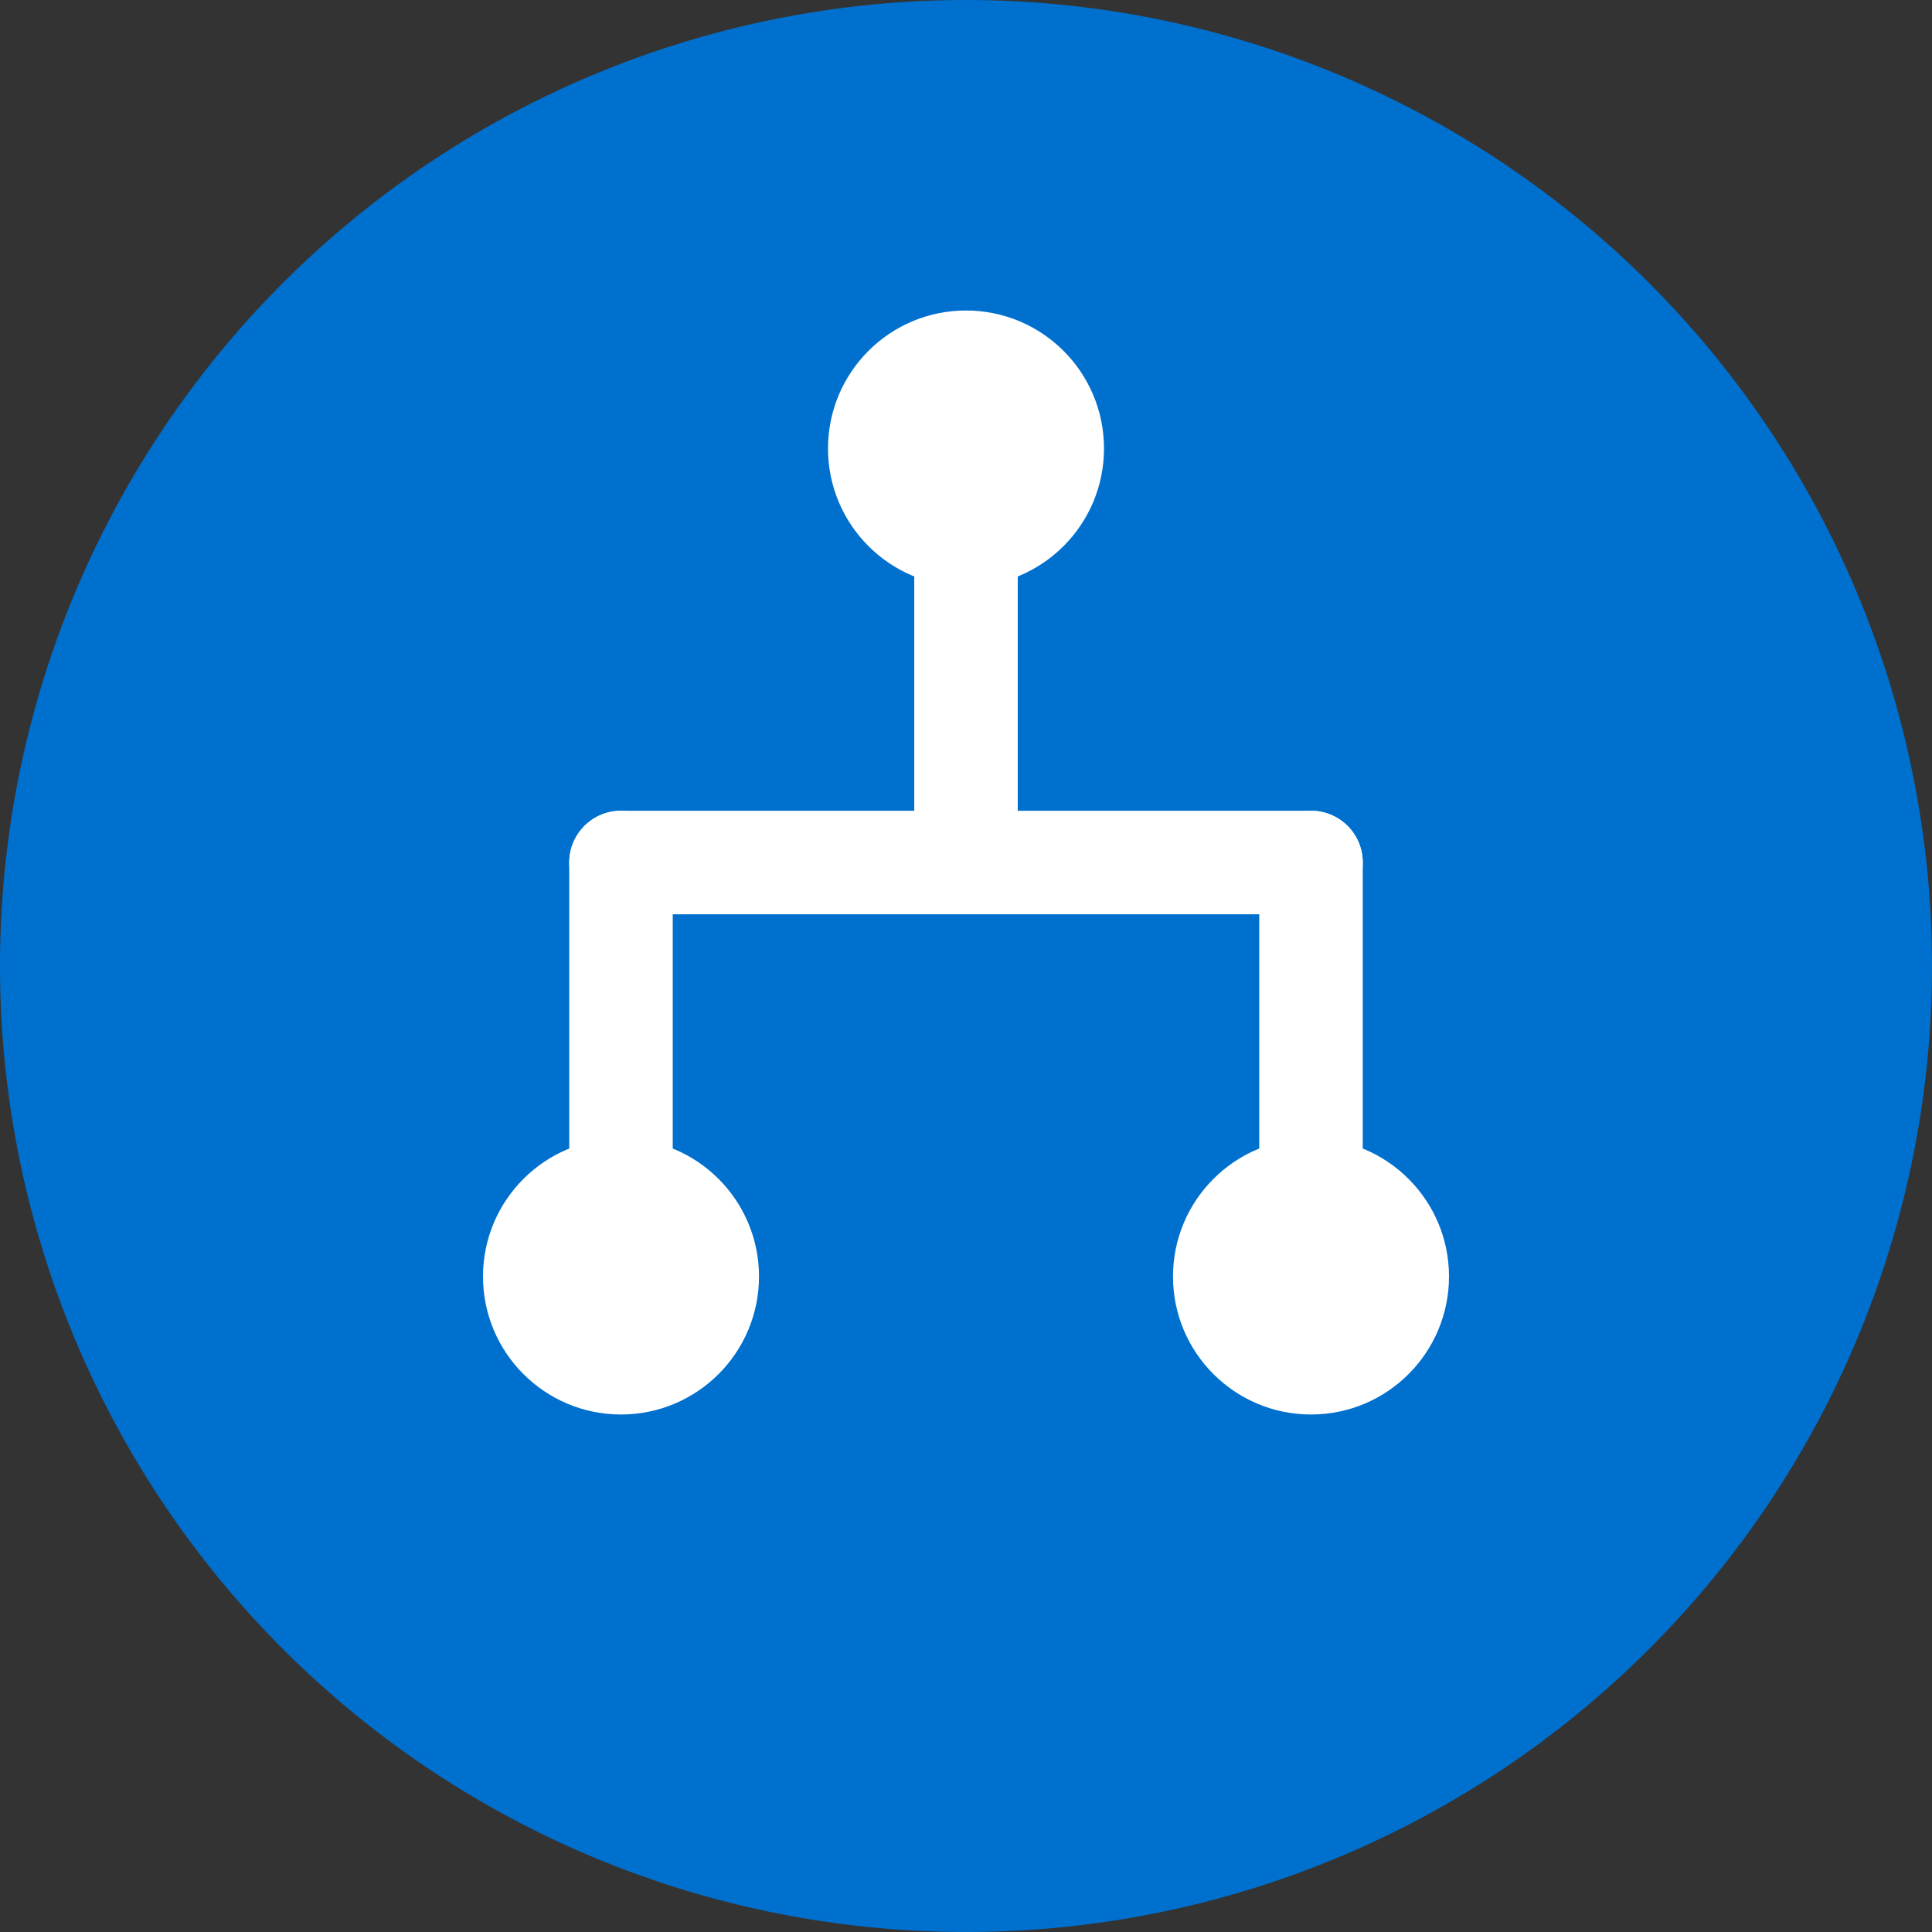
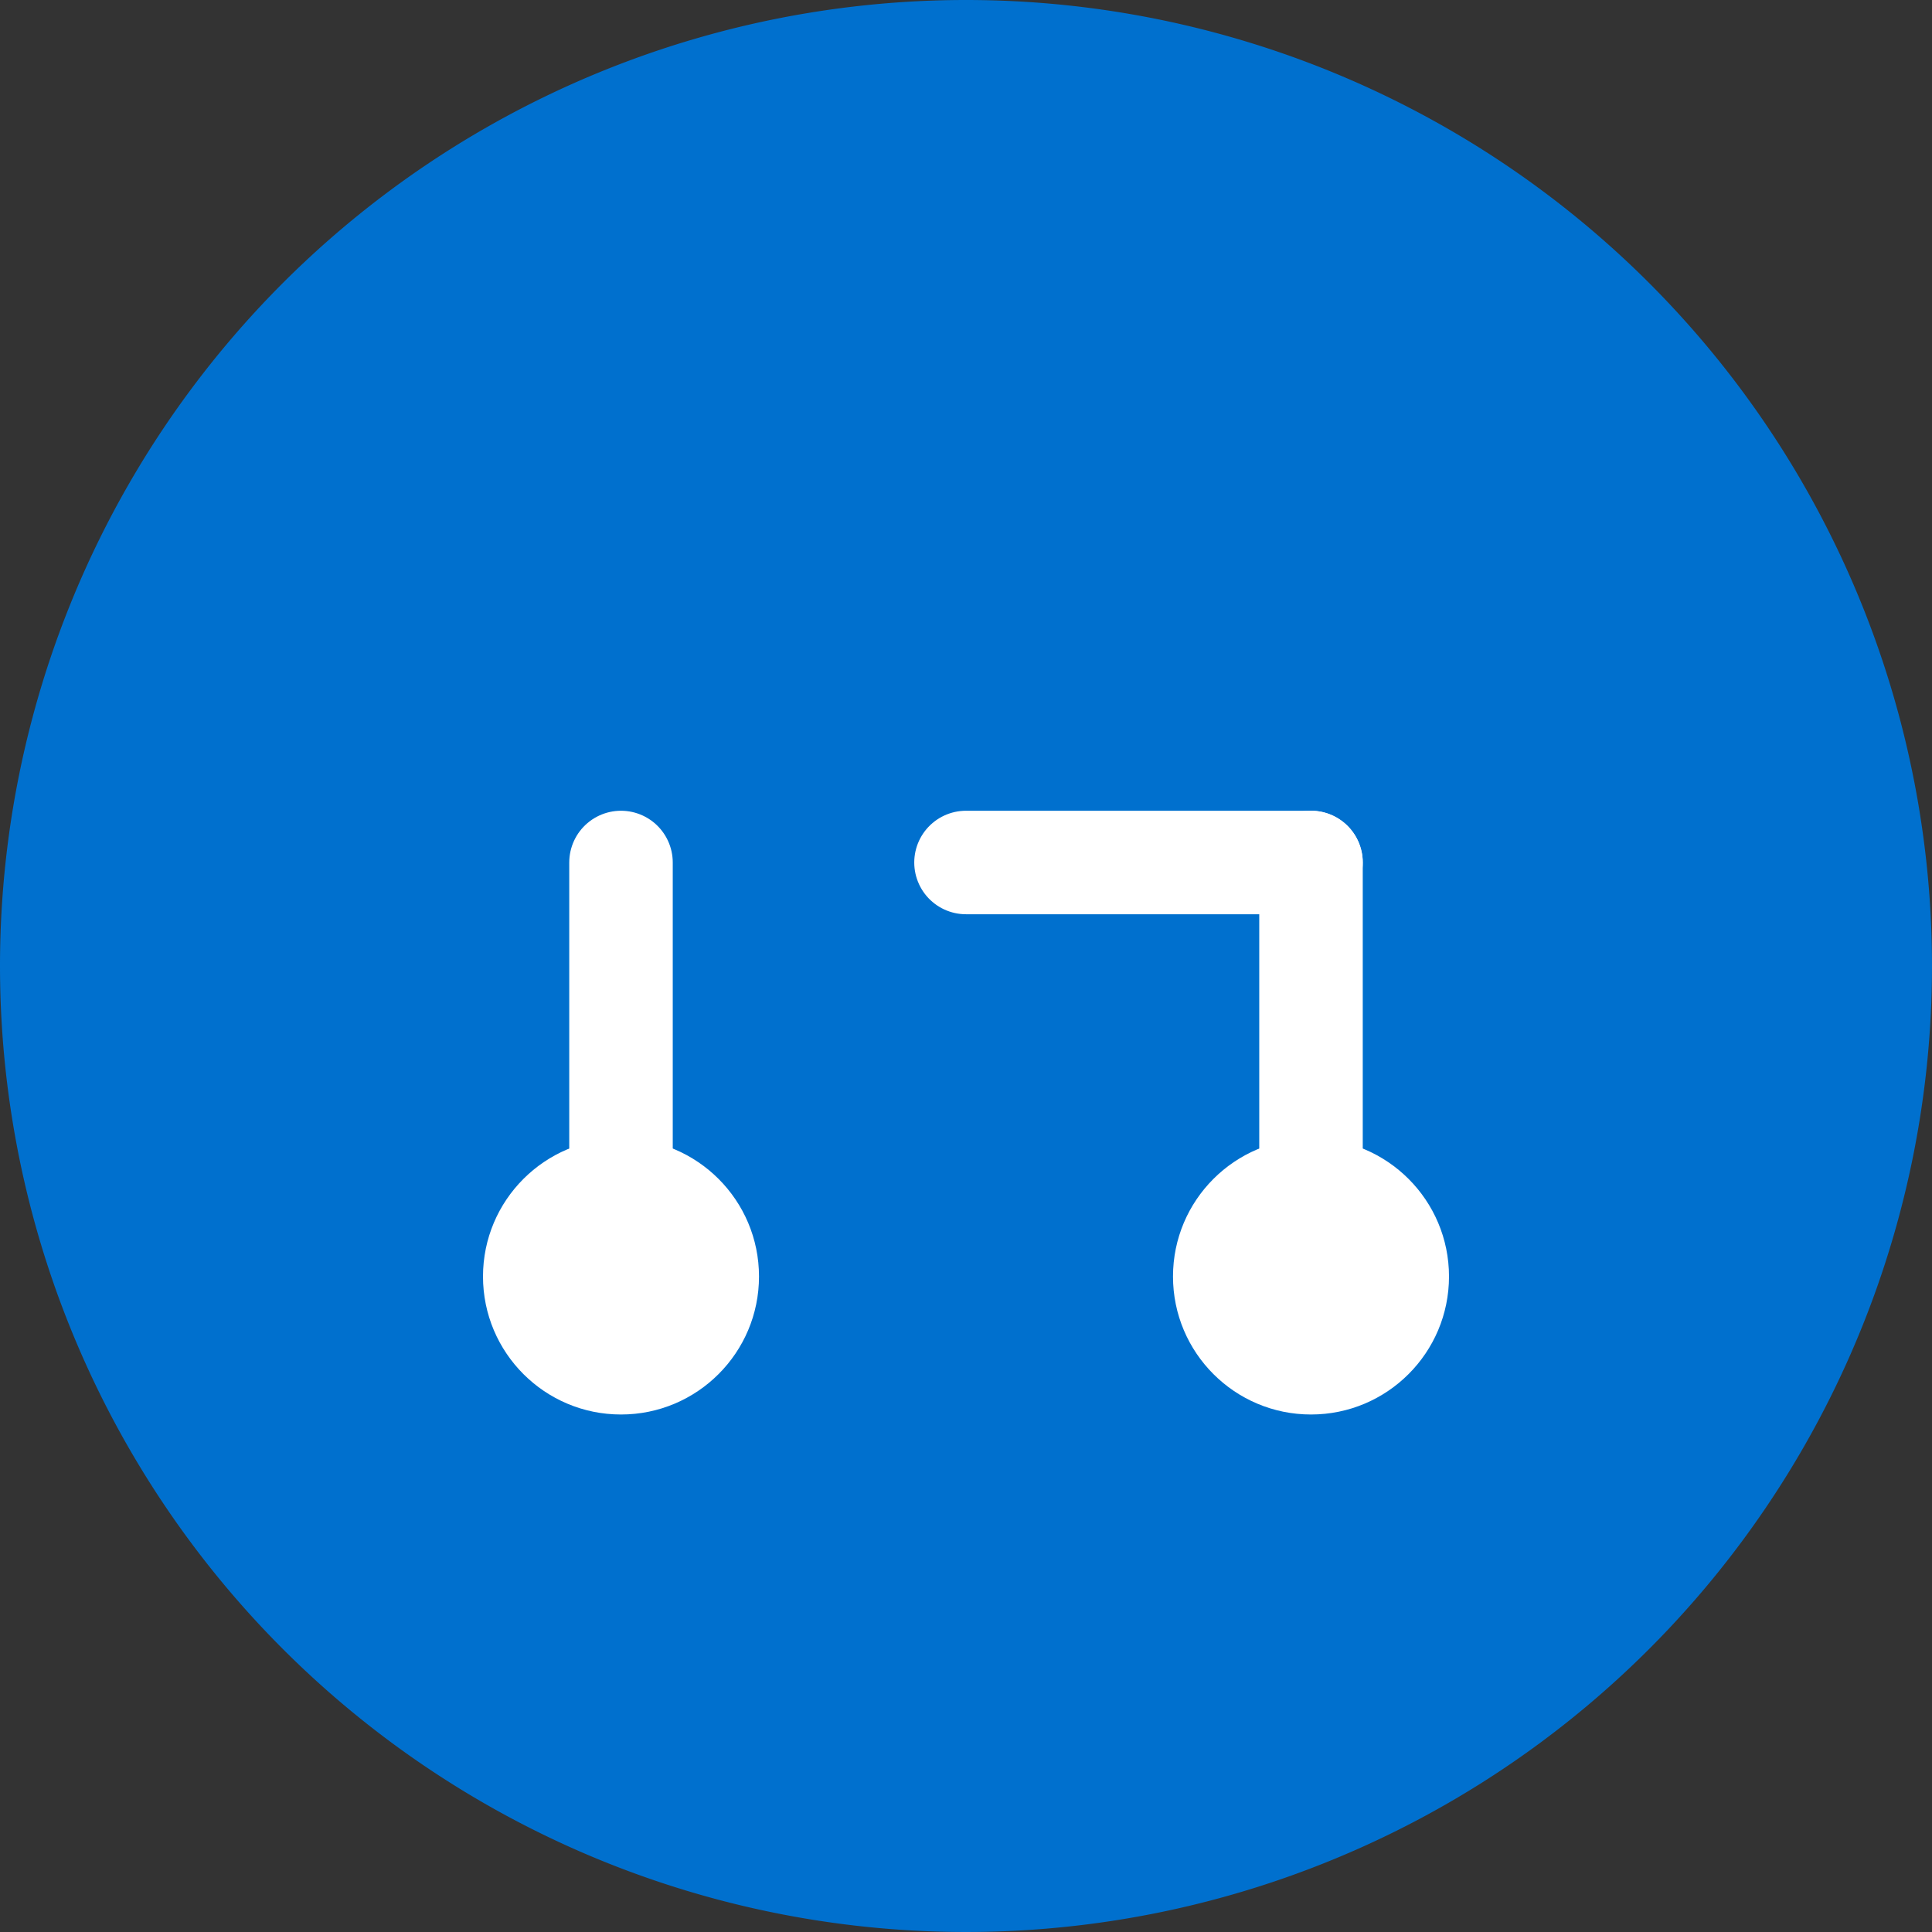
<svg xmlns="http://www.w3.org/2000/svg" width="56" height="56" viewBox="0 0 56 56">
  <rect x="0" y="0" width="56" height="56" fill="#333333" stroke="none" />
  <defs>
    <style>
      .cls-1 {
        fill: #0070ce;
      }

      .cls-2, .cls-3 {
        fill: none;
        stroke: #fff;
        stroke-width: 3px;
      }

      .cls-2 {
        stroke-linecap: square;
      }

      .cls-3 {
        stroke-linecap: round;
      }

      .cls-4 {
        fill: #fff;
      }
    </style>
  </defs>
  <g id="Group_4126" data-name="Group 4126" transform="translate(-1384 -2580)">
    <g id="Group_4095" data-name="Group 4095" transform="translate(988 624)">
      <path id="Path_1487" data-name="Path 1487" class="cls-1" d="M28,0A28,28,0,1,1,0,28,28,28,0,0,1,28,0Z" transform="translate(396 1956)" />
    </g>
    <g id="Group_4096" data-name="Group 4096" transform="translate(364 -398)">
-       <path id="Path_1700" data-name="Path 1700" class="cls-2" d="M0,0H10" transform="translate(1048 2991) rotate(90)" />
      <path id="Path_1701" data-name="Path 1701" class="cls-3" d="M0,0H10" transform="translate(1038 3003) rotate(90)" />
      <path id="Path_1702" data-name="Path 1702" class="cls-3" d="M0,0H10" transform="translate(1058 3003) rotate(90)" />
      <path id="Path_1703" data-name="Path 1703" class="cls-3" d="M0,0H10" transform="translate(1048 3003)" />
-       <path id="Path_1704" data-name="Path 1704" class="cls-3" d="M0,0H10" transform="translate(1038 3003)" />
-       <circle id="Ellipse_2846" data-name="Ellipse 2846" class="cls-4" cx="4" cy="4" r="4" transform="translate(1044 2987)" />
      <circle id="Ellipse_2847" data-name="Ellipse 2847" class="cls-4" cx="4" cy="4" r="4" transform="translate(1034 3011)" />
      <circle id="Ellipse_2848" data-name="Ellipse 2848" class="cls-4" cx="4" cy="4" r="4" transform="translate(1054 3011)" />
    </g>
  </g>
</svg>